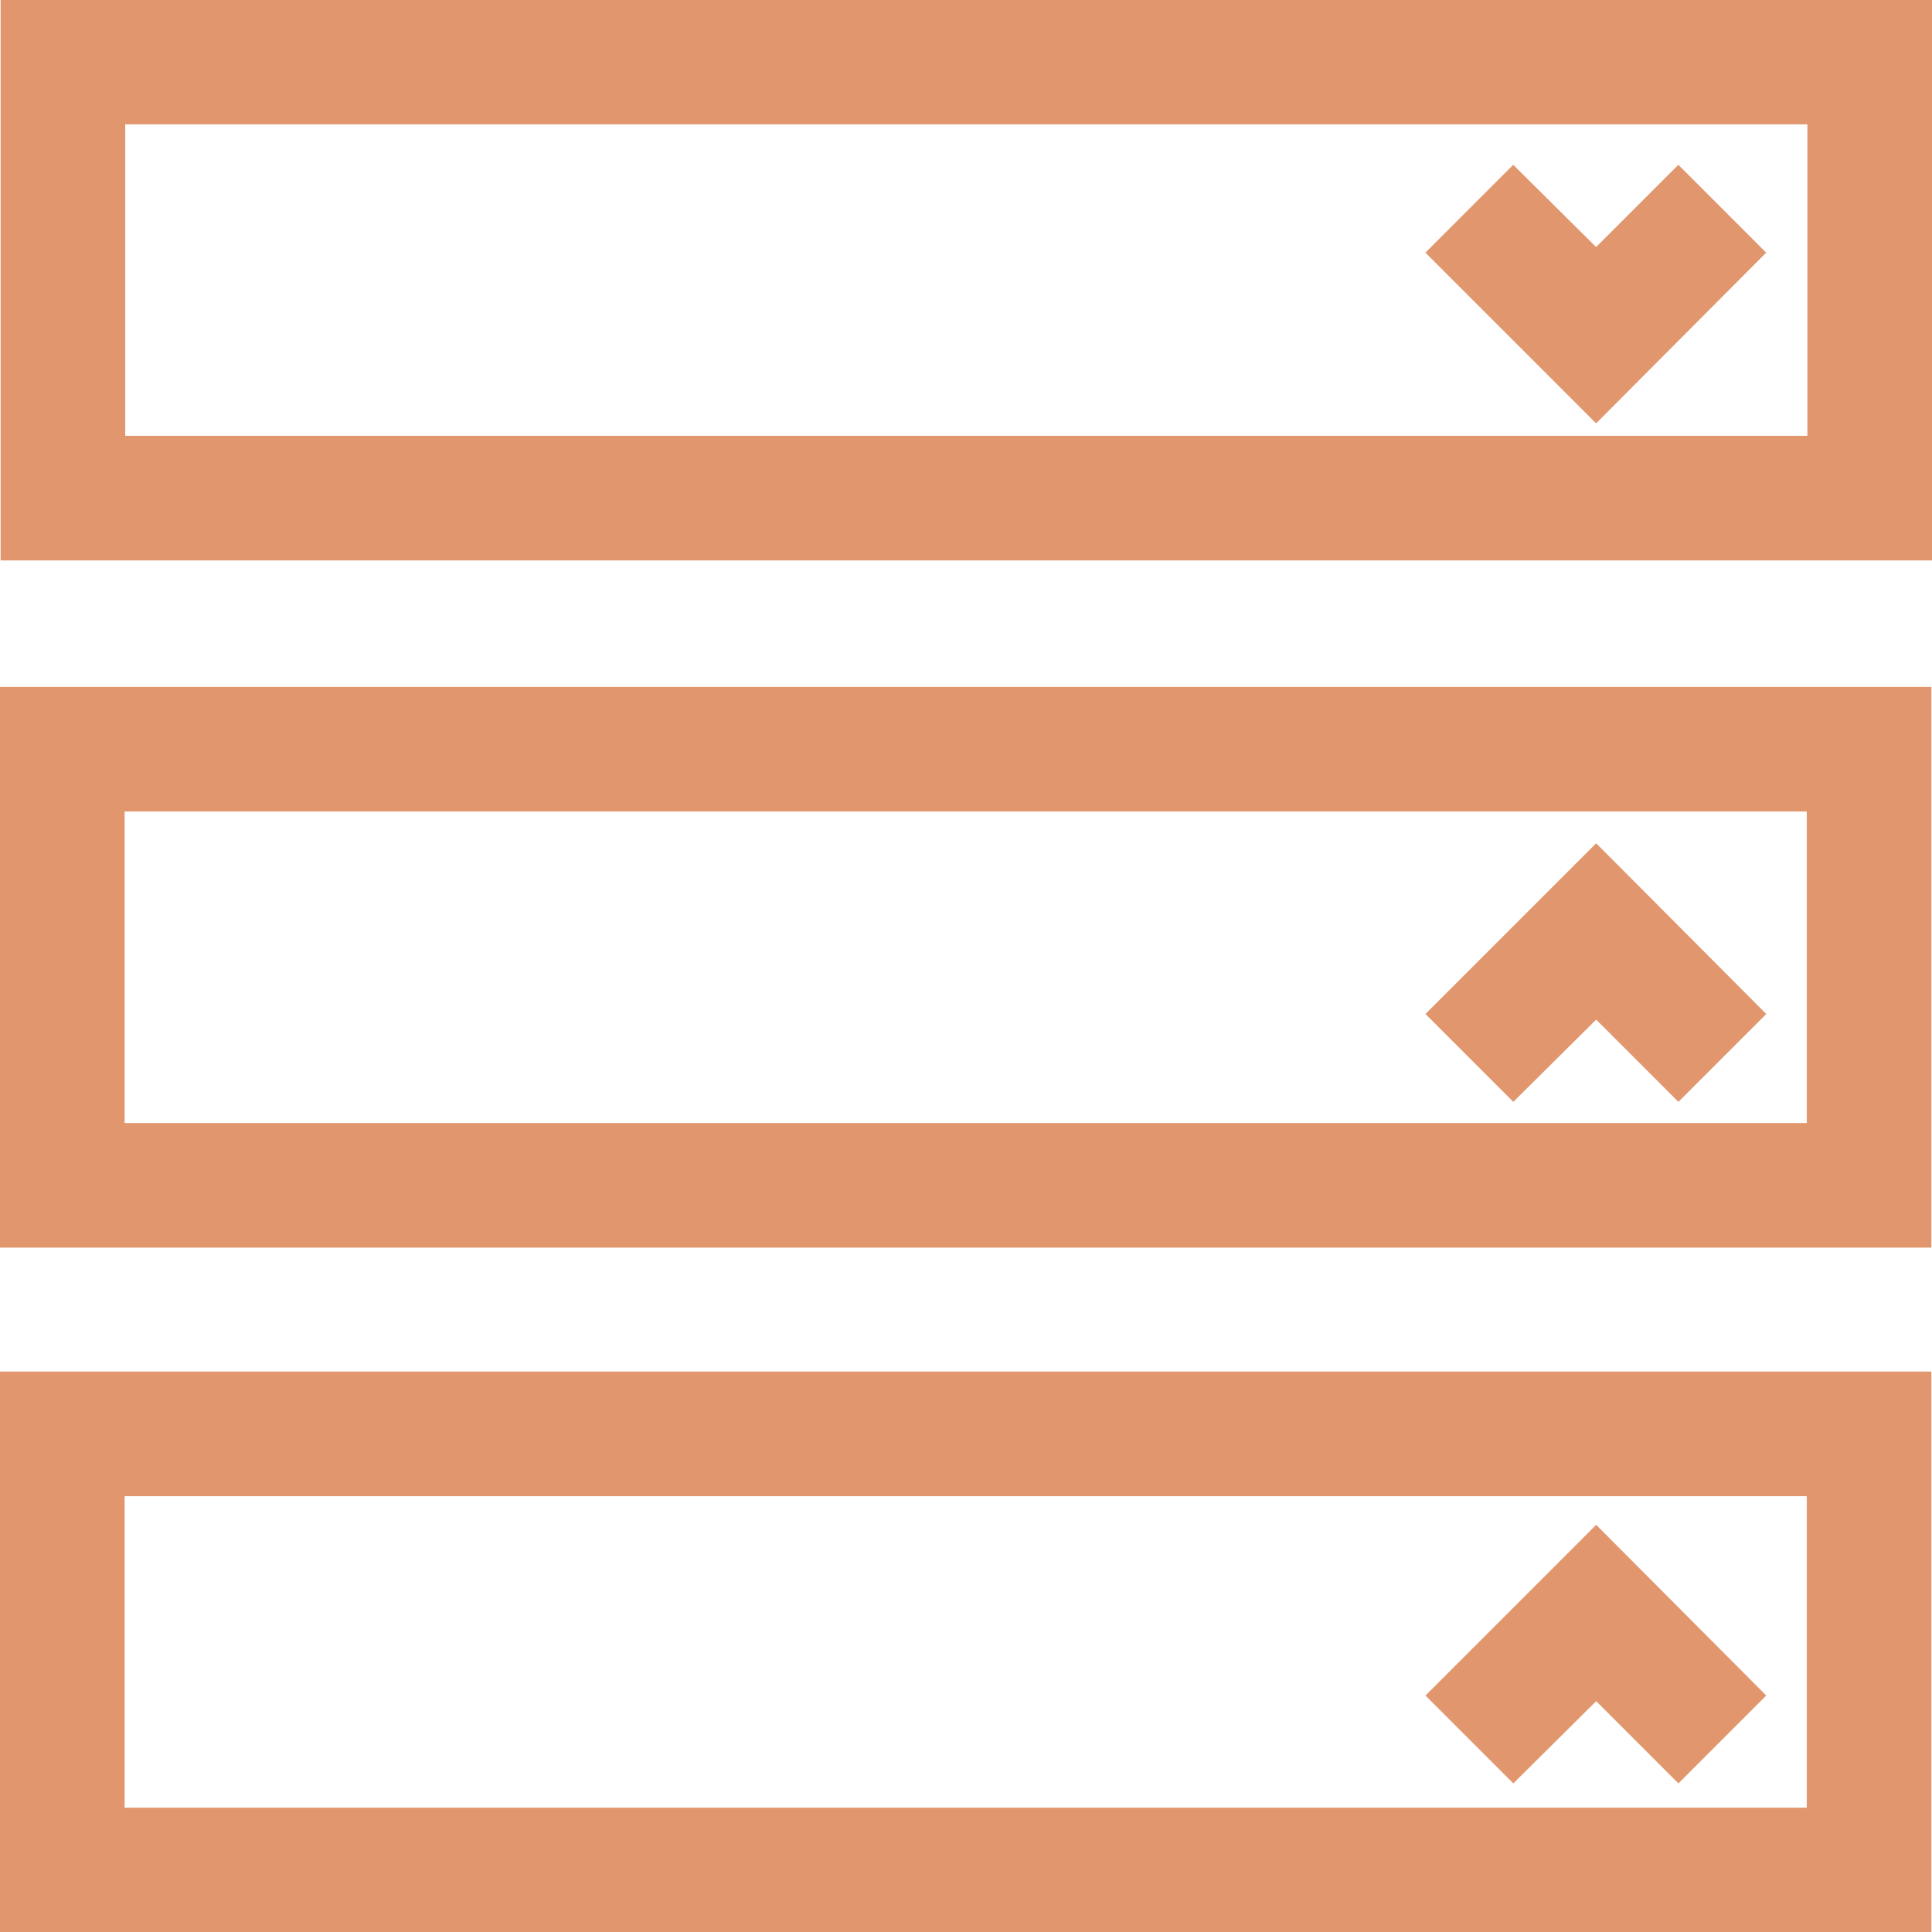
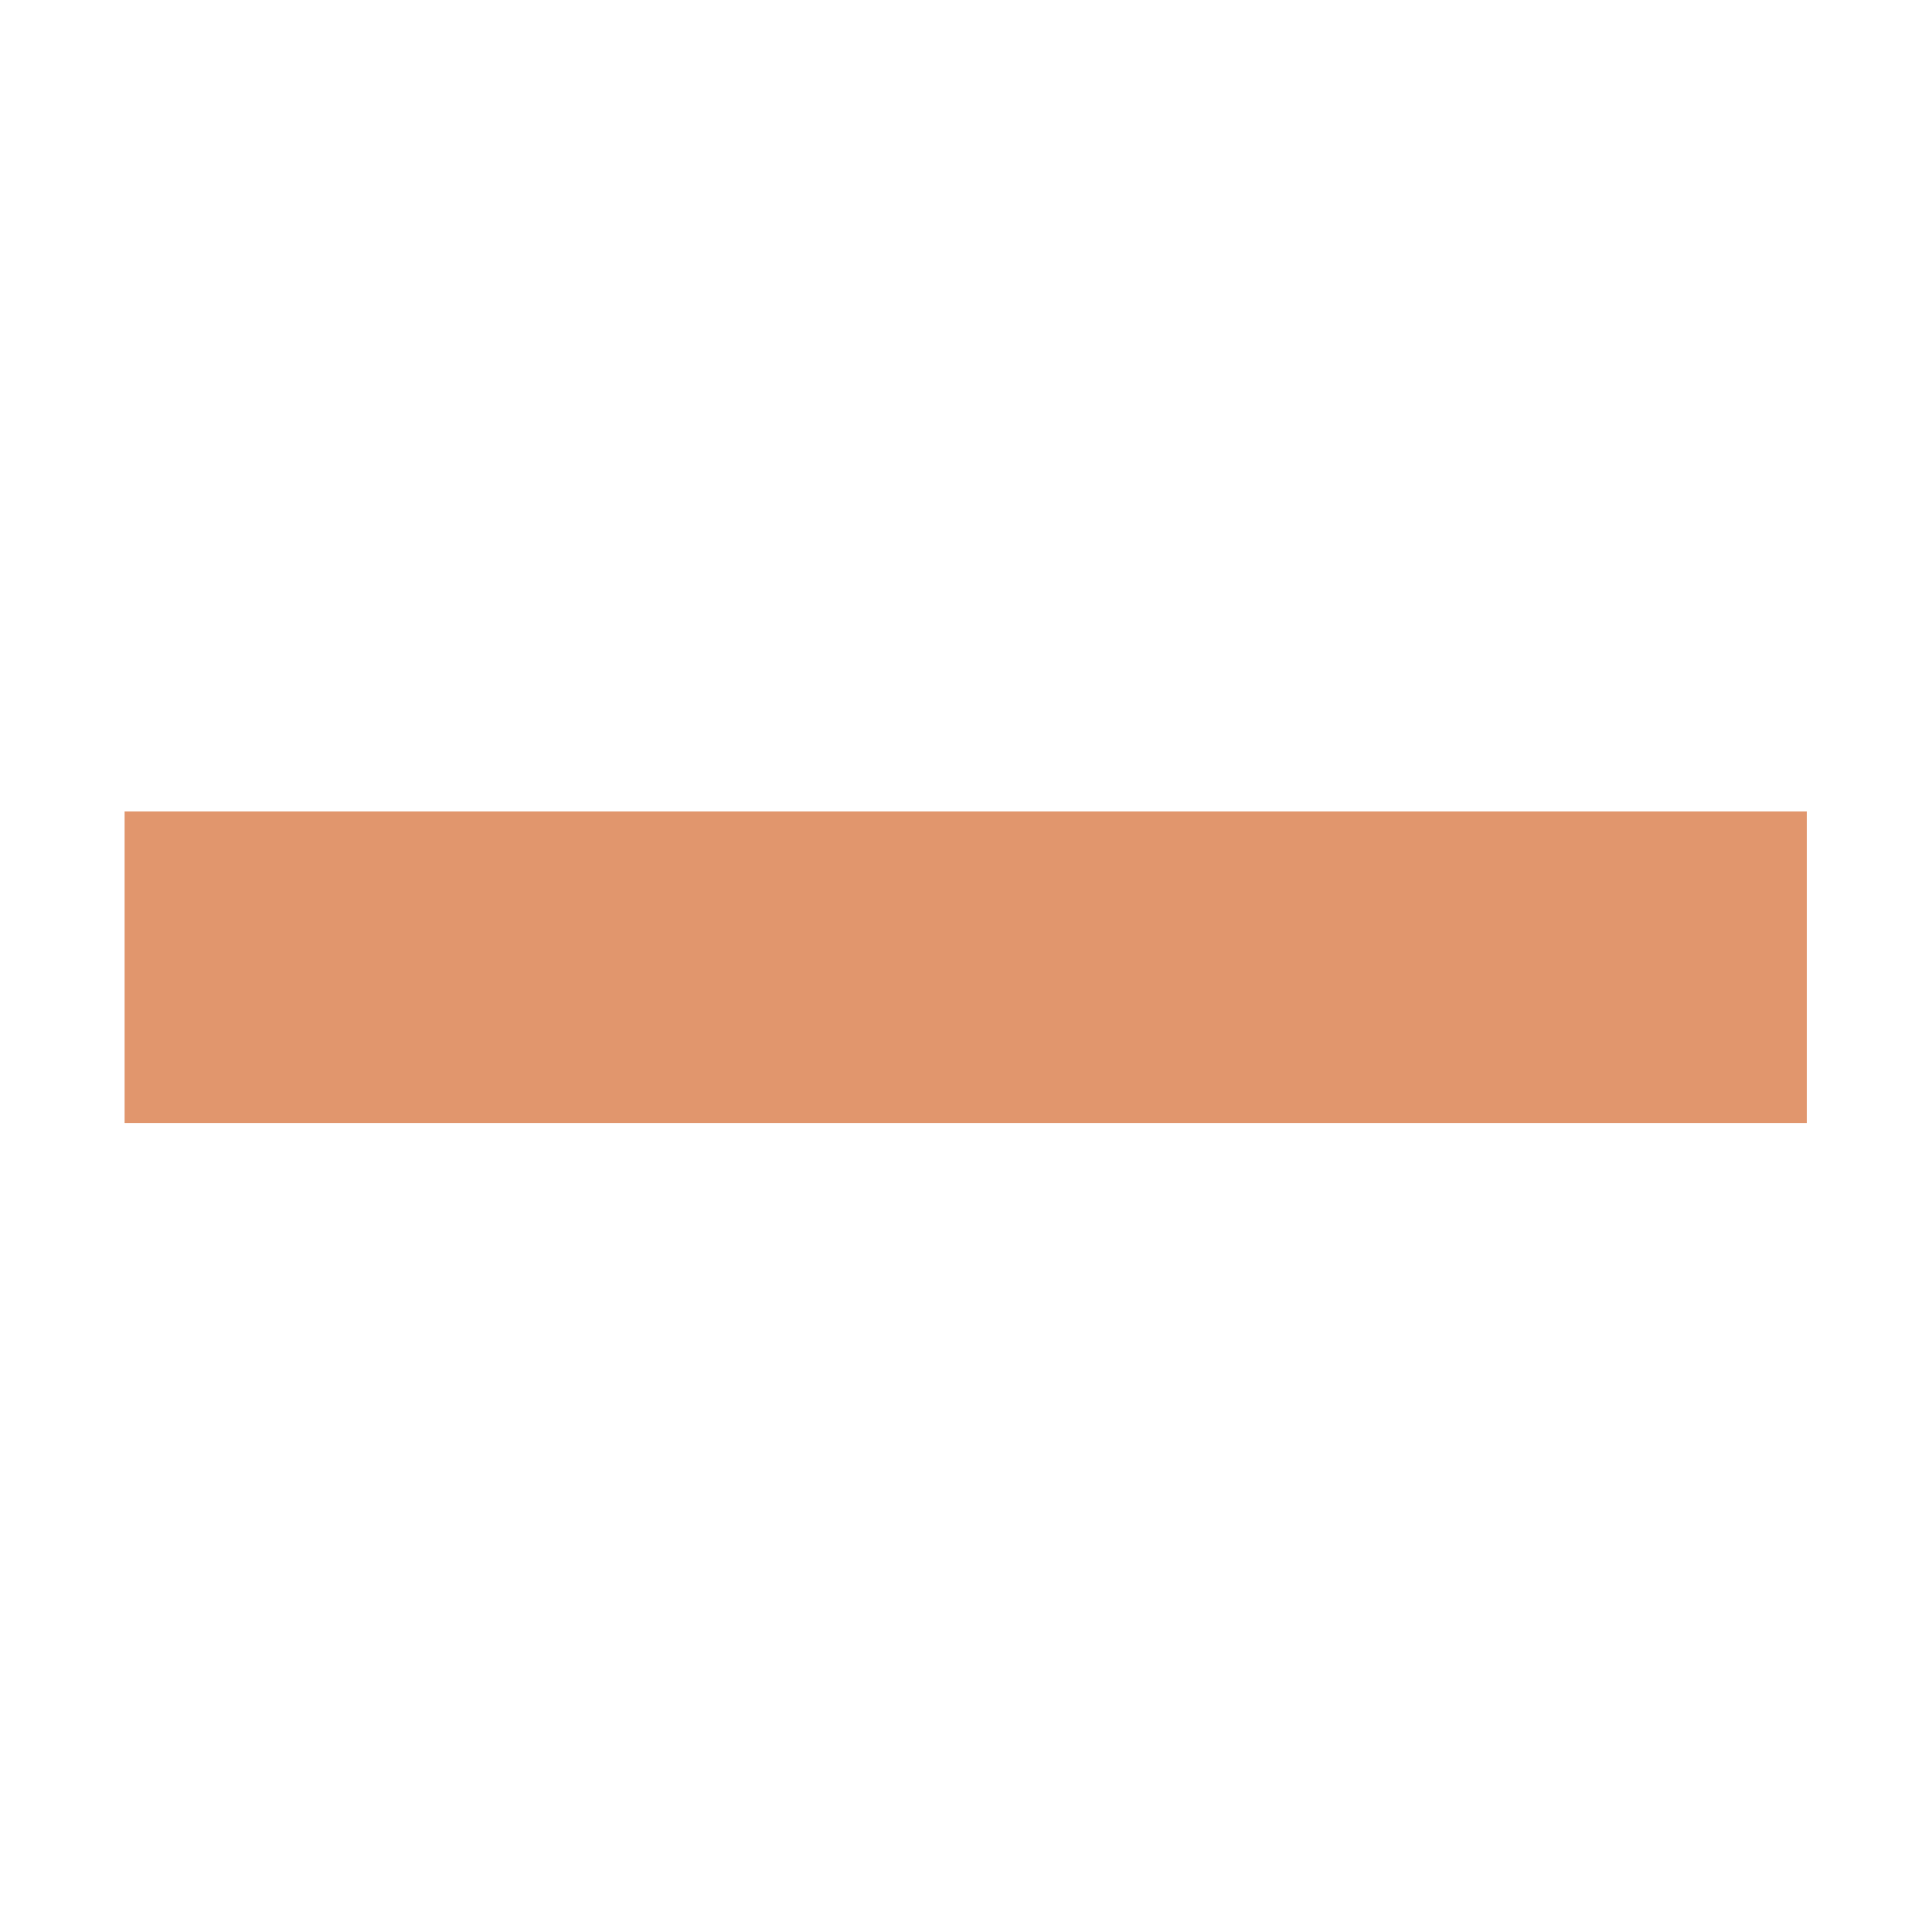
<svg xmlns="http://www.w3.org/2000/svg" xmlns:ns1="http://sodipodi.sourceforge.net/DTD/sodipodi-0.dtd" xmlns:ns2="http://www.inkscape.org/namespaces/inkscape" width="1162.875pt" height="1162.875pt" version="1.1" viewBox="0 0 1162.875 1162.875" id="svg6" ns1:docname="noun-toolbar-3403569.svg" ns2:version="1.4.2 (f4327f4, 2025-05-13)" ns2:export-filename="noun-toolbar-3403569.png" ns2:export-xdpi="96" ns2:export-ydpi="96">
  <defs id="defs6" />
  <ns1:namedview id="namedview6" pagecolor="#ffffff" bordercolor="#000000" borderopacity="0.25" ns2:showpageshadow="2" ns2:pageopacity="0.0" ns2:pagecheckerboard="0" ns2:deskcolor="#d1d1d1" ns2:document-units="pt" ns2:zoom="0.508125" ns2:cx="773.43173" ns2:cy="776.38376" ns2:window-width="1920" ns2:window-height="1094" ns2:window-x="-11" ns2:window-y="-11" ns2:window-maximized="1" ns2:current-layer="svg6" />
  <g id="g6" transform="translate(-19.125,-18.55)">
-     <path d="m 19.5,18.375 v 337.5 H 1182 V 18.375 Z M 1107,280.875 H 94.5 V 93.375 H 1107 Z" id="path1" style="font-variation-settings:normal;opacity:1;vector-effect:none;fill:#e1966d;fill-opacity:1;stroke-width:6.684;stroke-linecap:butt;stroke-linejoin:miter;stroke-miterlimit:4;stroke-dasharray:none;stroke-dashoffset:0;stroke-opacity:1;-inkscape-stroke:none;stop-color:#000000;stop-opacity:1" />
-     <path d="m 19.125,769.5 h 1162.5 V 432 H 19.125 Z m 75,-262.5 h 1012.5 V 694.5 H 94.125 Z" id="path2" style="font-variation-settings:normal;opacity:1;vector-effect:none;fill:#e1966d;fill-opacity:1;stroke-width:6.684;stroke-linecap:butt;stroke-linejoin:miter;stroke-miterlimit:4;stroke-dasharray:none;stroke-dashoffset:0;stroke-opacity:1;-inkscape-stroke:none;stop-color:#000000;stop-opacity:1" />
-     <path d="m 19.125,1181.6 h 1162.5 V 844.1 H 19.125 Z m 75,-262.5 h 1012.5 v 187.5 H 94.125 Z" id="path3" style="font-variation-settings:normal;opacity:1;vector-effect:none;fill:#e1966d;fill-opacity:1;stroke-width:6.684;stroke-linecap:butt;stroke-linejoin:miter;stroke-miterlimit:4;stroke-dasharray:none;stroke-dashoffset:0;stroke-opacity:1;-inkscape-stroke:none;stop-color:#000000;stop-opacity:1" />
-     <path d="m 1082.2,170.62 -52.875,-52.875 -49.5,49.5 -49.875,-49.5 -52.875,52.875 102.75,102.75 z" id="path4" style="font-variation-settings:normal;opacity:1;vector-effect:none;fill:#e1966d;fill-opacity:1;stroke-width:6.684;stroke-linecap:butt;stroke-linejoin:miter;stroke-miterlimit:4;stroke-dasharray:none;stroke-dashoffset:0;stroke-opacity:1;-inkscape-stroke:none;stop-color:#000000;stop-opacity:1" />
-     <path d="m 877.12,1039.1 52.875,52.875 49.875,-49.5 49.5,49.5 52.875,-52.875 -102.38,-102.75 z" id="path5" style="font-variation-settings:normal;opacity:1;vector-effect:none;fill:#e1966d;fill-opacity:1;stroke-width:6.684;stroke-linecap:butt;stroke-linejoin:miter;stroke-miterlimit:4;stroke-dasharray:none;stroke-dashoffset:0;stroke-opacity:1;-inkscape-stroke:none;stop-color:#000000;stop-opacity:1" />
-     <path d="m 877.12,628.88 52.875,52.875 49.875,-49.5 49.5,49.5 52.875,-52.875 -102.38,-102.75 z" id="path6" style="font-variation-settings:normal;opacity:1;vector-effect:none;fill:#e1966d;fill-opacity:1;stroke-width:6.684;stroke-linecap:butt;stroke-linejoin:miter;stroke-miterlimit:4;stroke-dasharray:none;stroke-dashoffset:0;stroke-opacity:1;-inkscape-stroke:none;stop-color:#000000;stop-opacity:1" />
+     <path d="m 19.125,769.5 V 432 H 19.125 Z m 75,-262.5 h 1012.5 V 694.5 H 94.125 Z" id="path2" style="font-variation-settings:normal;opacity:1;vector-effect:none;fill:#e1966d;fill-opacity:1;stroke-width:6.684;stroke-linecap:butt;stroke-linejoin:miter;stroke-miterlimit:4;stroke-dasharray:none;stroke-dashoffset:0;stroke-opacity:1;-inkscape-stroke:none;stop-color:#000000;stop-opacity:1" />
  </g>
</svg>